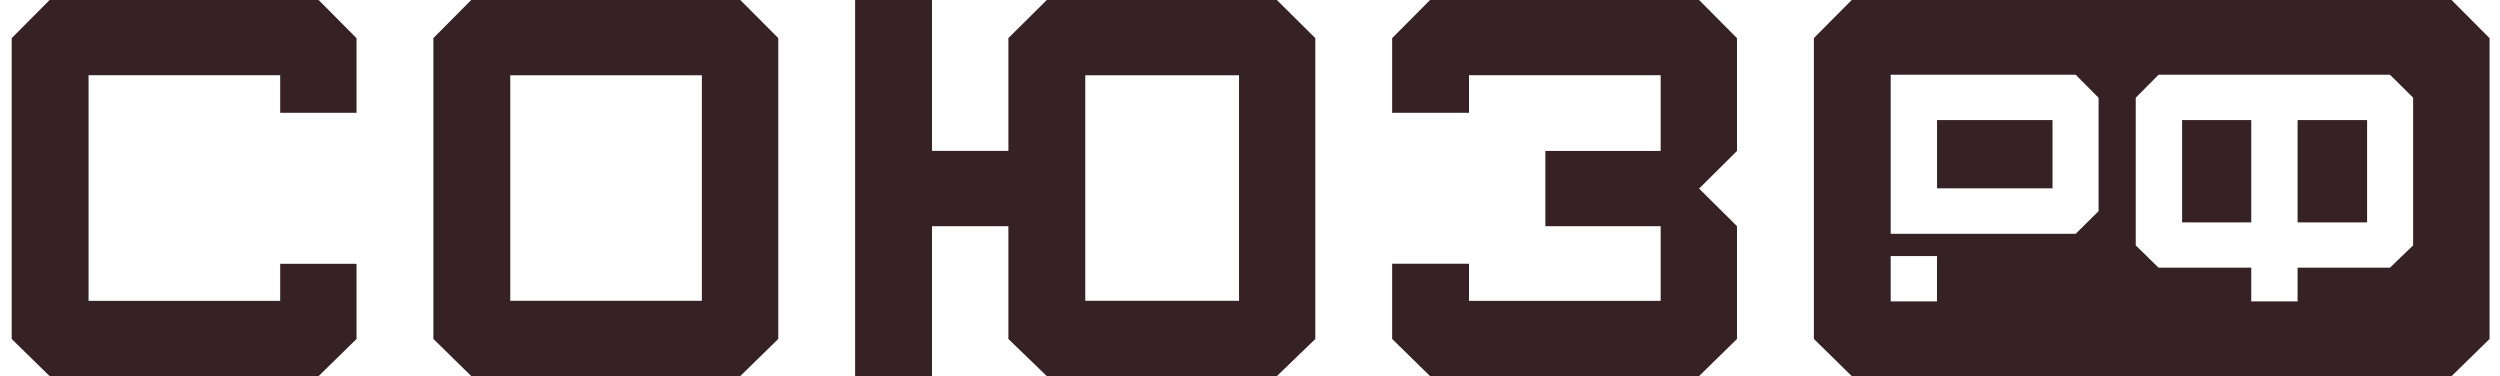
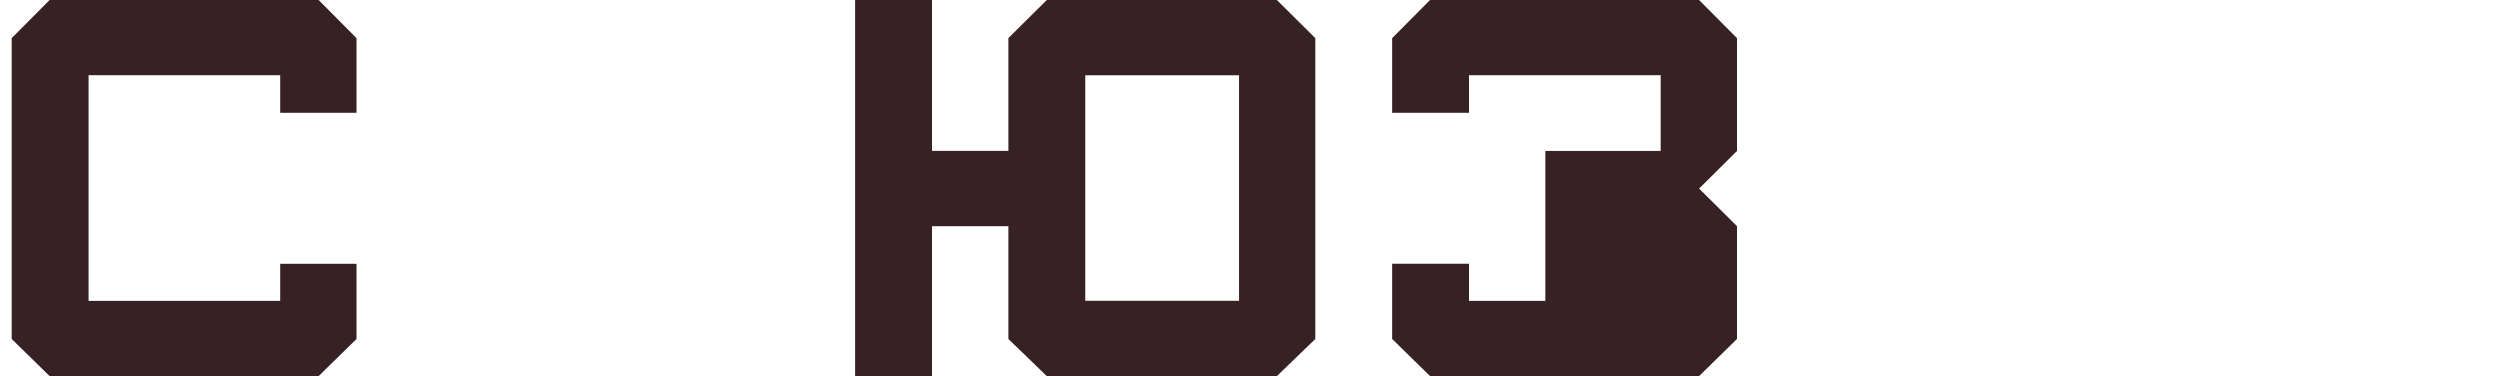
<svg xmlns="http://www.w3.org/2000/svg" width="113" height="17" viewBox="0 0 113 17" fill="none">
  <path d="M14.403 16.998H2.241L0.528 15.322V1.725L2.241 0.001H14.403L16.115 1.725V5.1H12.665V3.4H4.003V13.598H12.665V11.923H16.115V15.322L14.403 16.998Z" fill="#362225" />
-   <path d="M33.462 0H21.299L19.589 1.721V15.319L21.299 16.997H33.462L35.178 15.319V1.724L33.462 0ZM31.724 13.597H23.064V3.402H31.724V13.597Z" fill="#362225" />
  <path d="M57.714 0H47.316L45.579 1.721V6.82H42.126V0H38.651V16.999H42.126V10.223H45.579V15.322L47.316 17H57.714L59.452 15.322V1.724L57.714 0ZM56.004 13.597H49.054V3.402H56.004V13.597Z" fill="#362225" />
-   <path d="M76.799 16.998H64.637L62.925 15.322V11.922H66.399V13.598H75.062V10.223H69.85V6.823H75.062V3.4H66.399V5.1H62.925V1.724L64.637 0.001H76.799L78.512 1.724V6.823L76.799 8.523L78.512 10.223V15.322L76.799 16.998Z" fill="#362225" />
-   <path fill-rule="evenodd" clip-rule="evenodd" d="M83.698 0H110.811L112.528 1.724V15.321L110.813 16.999H83.698L81.987 15.319V1.721L83.698 0ZM85.459 11.574H87.553V13.623H85.459V11.574ZM93.822 3.379H85.459V10.567H93.822L94.856 9.543V4.42L93.822 3.379ZM92.774 8.514H87.554V5.428H92.774V8.514ZM97.567 3.379H108.027L109.074 4.416V11.09L108.027 12.098H103.851V13.624H101.756V12.1H97.567L96.536 11.092V4.416L97.567 3.379ZM98.631 10.051H101.756V5.428H98.631V10.051ZM103.851 10.051H106.993V5.428H103.851V10.051Z" fill="#362225" />
+   <path d="M76.799 16.998H64.637L62.925 15.322V11.922H66.399V13.598H75.062H69.85V6.823H75.062V3.4H66.399V5.1H62.925V1.724L64.637 0.001H76.799L78.512 1.724V6.823L76.799 8.523L78.512 10.223V15.322L76.799 16.998Z" fill="#362225" />
</svg>